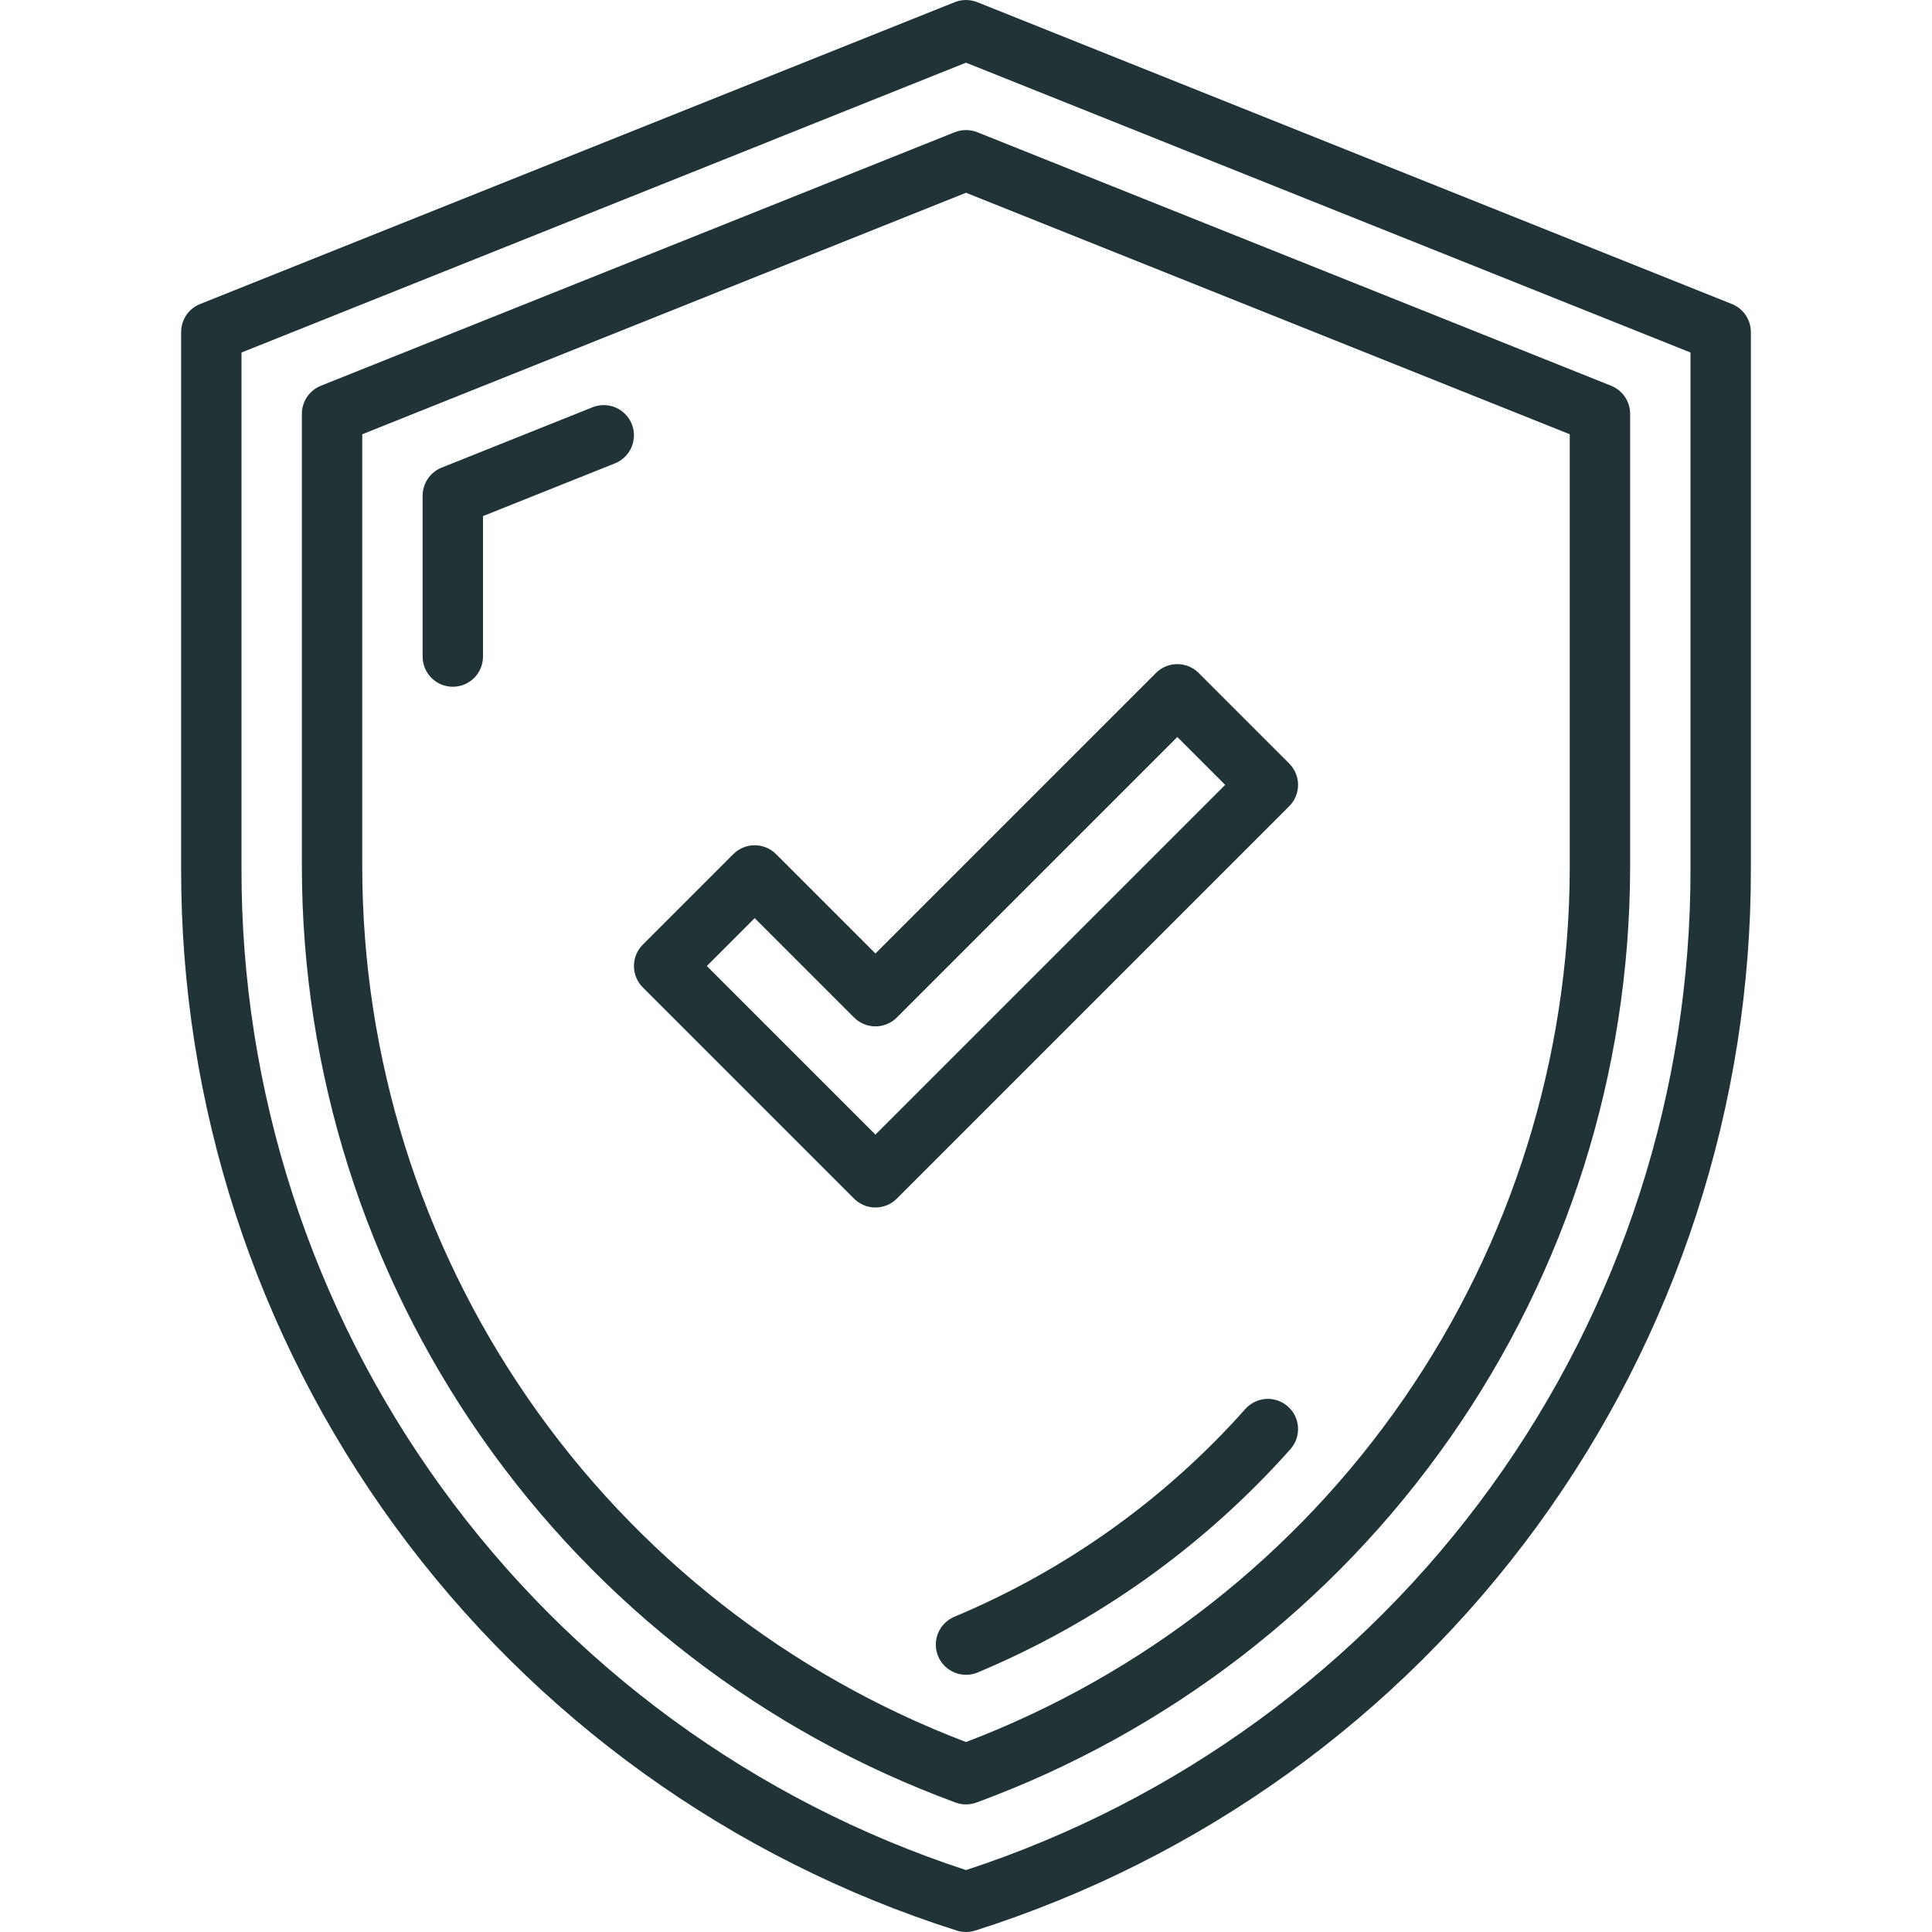
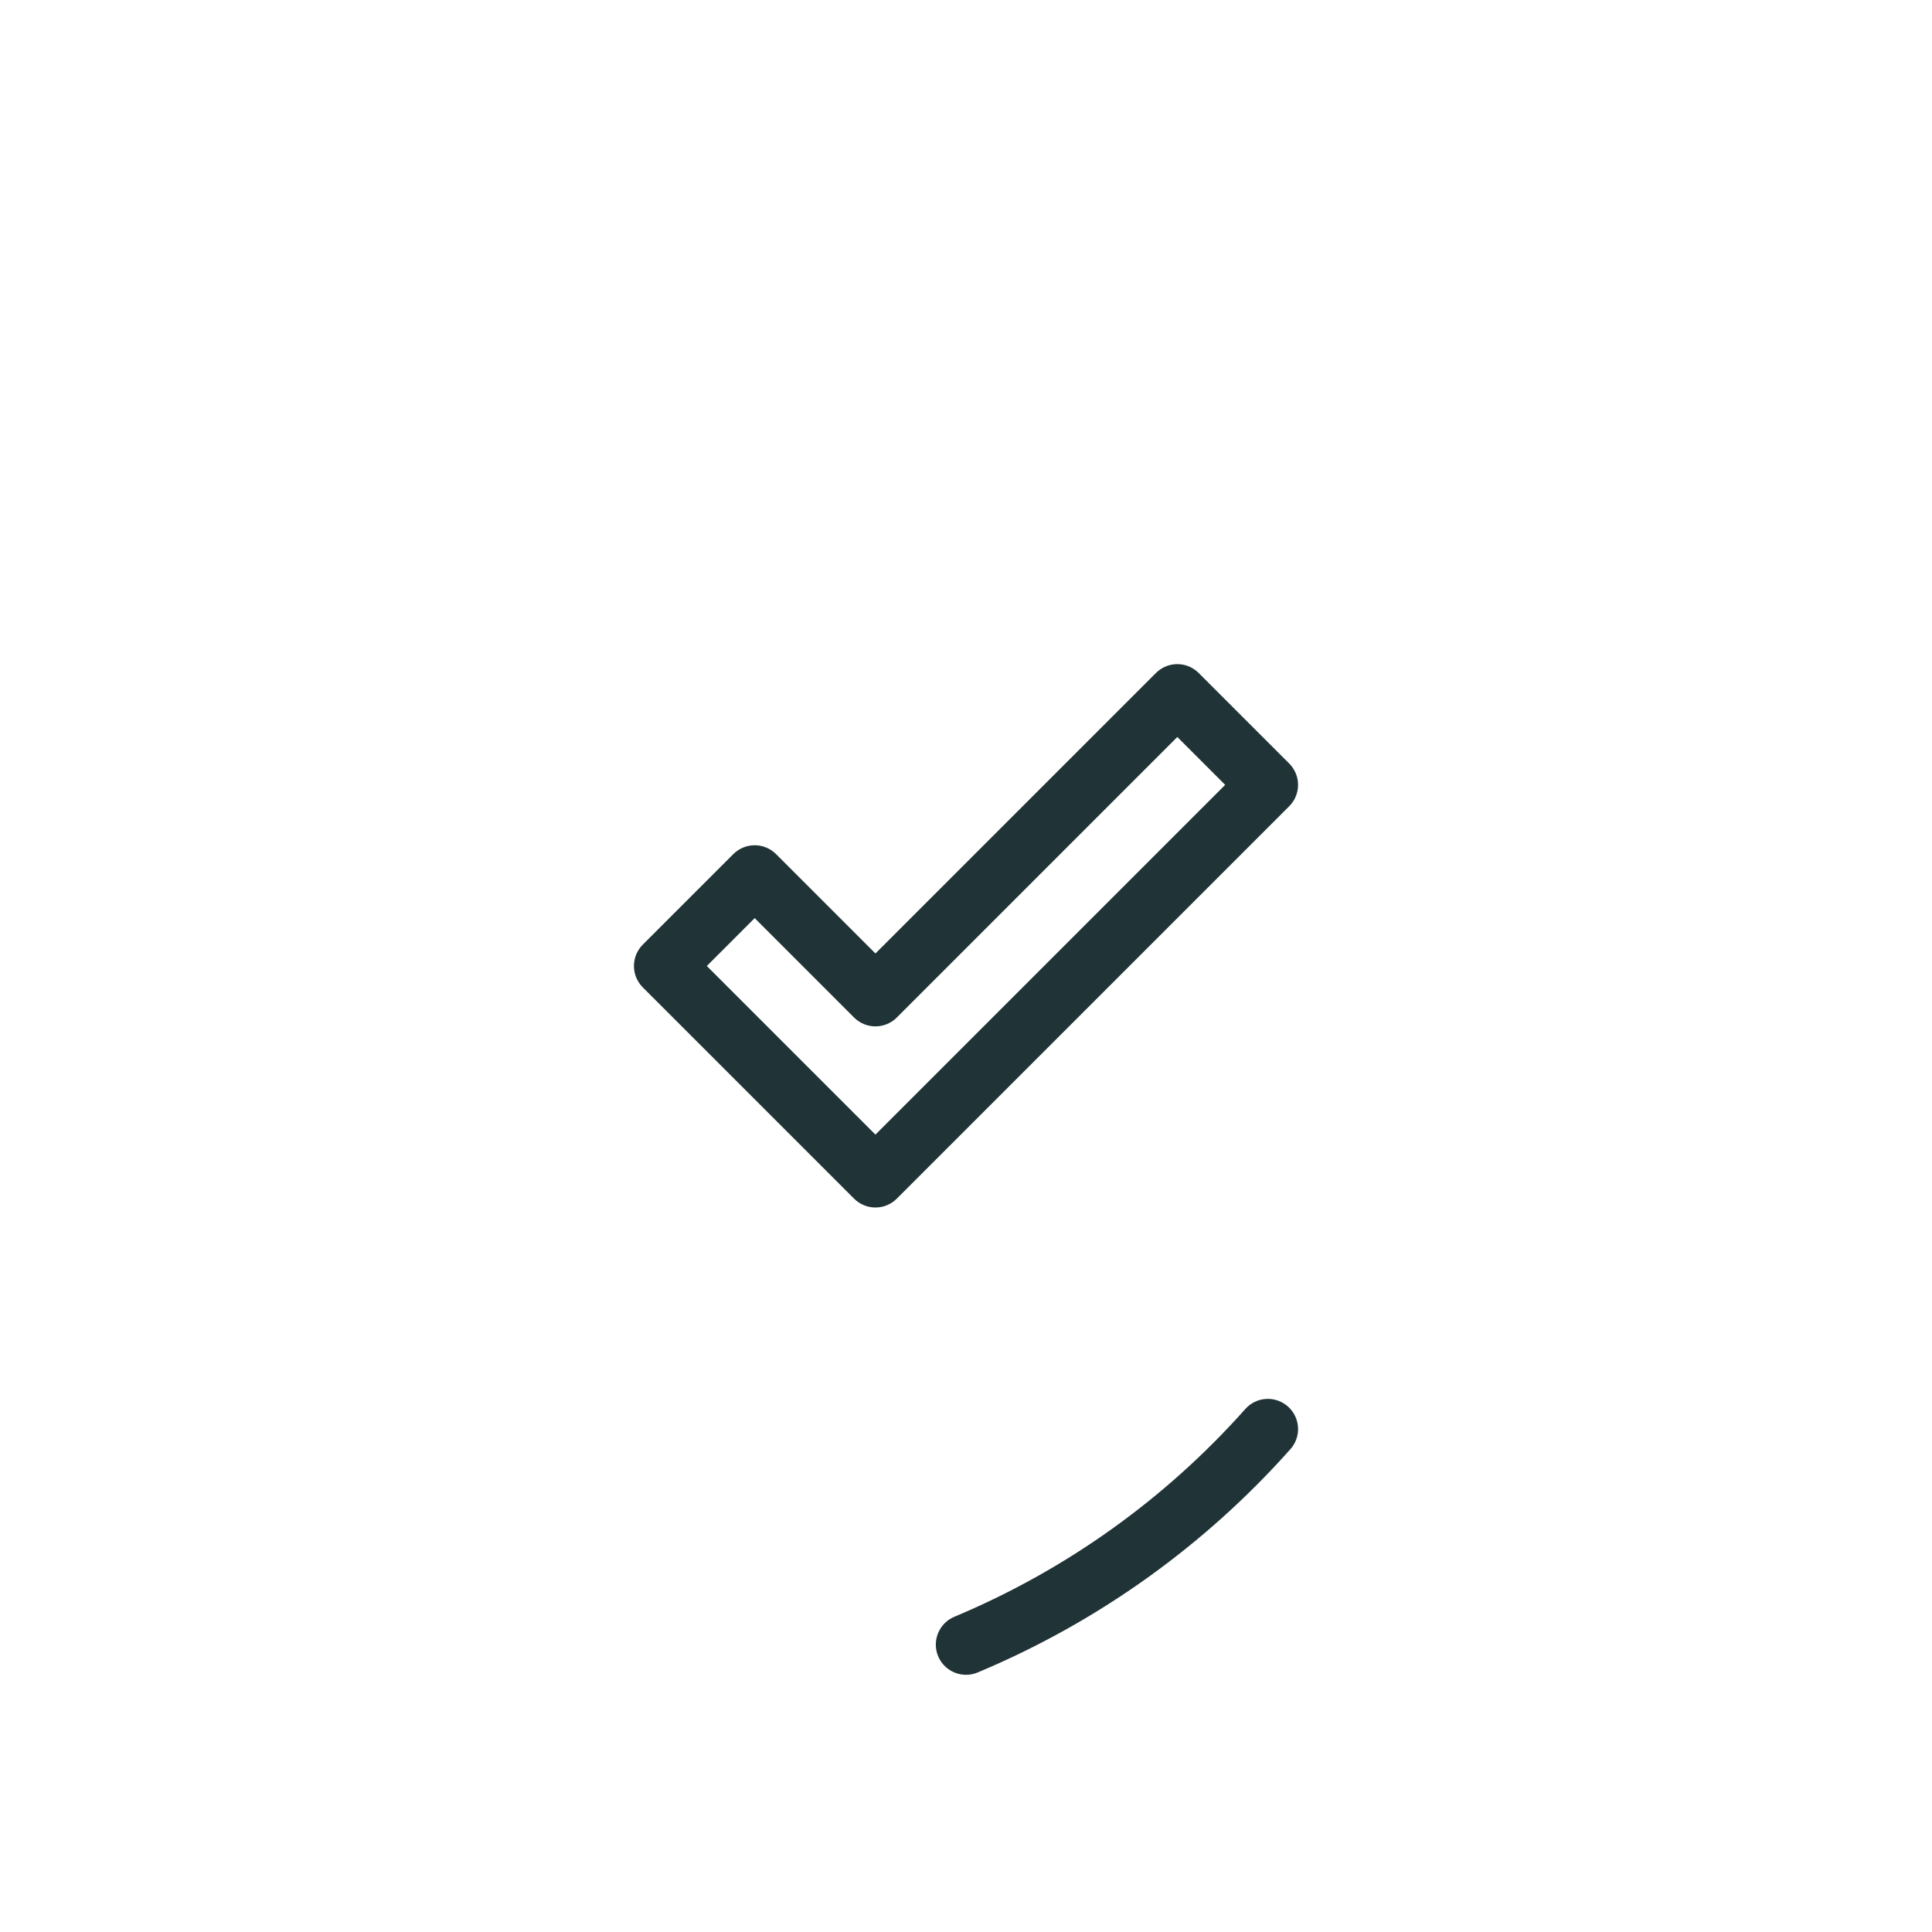
<svg xmlns="http://www.w3.org/2000/svg" width="80" height="80" viewBox="0 0 80 80" fill="none">
  <g clip-path="url(#clip0_897_2348)">
-     <path d="M71.714 12.589L40.465 0.089C40.166 -0.029 39.834 -0.029 39.535 0.089L8.286 12.589C8.054 12.682 7.855 12.842 7.715 13.049C7.575 13.256 7.5 13.5 7.5 13.75V35.939C7.477 45.736 10.579 55.285 16.355 63.198C22.132 71.112 30.281 76.977 39.619 79.941C39.867 80.02 40.133 80.02 40.381 79.941C49.719 76.977 57.868 71.112 63.645 63.198C69.421 55.285 72.523 45.736 72.5 35.939V13.75C72.5 13.5 72.425 13.256 72.285 13.049C72.145 12.842 71.946 12.682 71.714 12.589ZM70 35.939C70.022 45.137 67.131 54.106 61.742 61.561C56.352 69.016 48.742 74.573 40 77.436C31.259 74.573 23.648 69.015 18.259 61.561C12.87 54.106 9.978 45.137 10 35.939V14.597L40 2.596L70 14.597V35.939Z" fill="#203336" />
-     <path d="M39.535 5.474L13.286 15.974C13.054 16.067 12.855 16.227 12.715 16.434C12.575 16.641 12.5 16.885 12.5 17.135V35.939C12.515 44.384 15.118 52.621 19.959 59.541C24.799 66.461 31.644 71.731 39.572 74.641C39.849 74.742 40.151 74.742 40.428 74.641C48.356 71.731 55.201 66.461 60.041 59.541C64.882 52.621 67.485 44.384 67.5 35.939V17.135C67.5 16.885 67.425 16.641 67.285 16.434C67.145 16.227 66.946 16.067 66.714 15.974L40.465 5.474C40.166 5.356 39.834 5.356 39.535 5.474ZM65 17.982V35.939C64.986 43.793 62.589 51.459 58.125 57.922C53.661 64.384 47.341 69.34 40 72.134C32.659 69.34 26.339 64.384 21.875 57.921C17.411 51.459 15.014 43.793 15 35.939V17.982L40 7.982L65 17.982Z" fill="#203336" />
    <path d="M32.134 35.366C32.018 35.25 31.88 35.158 31.728 35.095C31.577 35.032 31.414 35 31.25 35C31.086 35 30.923 35.032 30.772 35.095C30.62 35.158 30.482 35.25 30.366 35.366L26.616 39.116C26.5 39.232 26.408 39.37 26.345 39.522C26.282 39.673 26.25 39.836 26.25 40C26.25 40.164 26.282 40.327 26.345 40.478C26.408 40.63 26.5 40.768 26.616 40.884L35.366 49.634C35.482 49.75 35.62 49.842 35.772 49.905C35.923 49.968 36.086 50 36.25 50C36.414 50 36.577 49.968 36.728 49.905C36.88 49.842 37.018 49.75 37.134 49.634L53.384 33.384C53.5 33.268 53.592 33.13 53.655 32.978C53.718 32.827 53.75 32.664 53.75 32.5C53.75 32.336 53.718 32.173 53.655 32.022C53.592 31.87 53.5 31.732 53.384 31.616L49.634 27.866C49.518 27.75 49.38 27.658 49.228 27.595C49.077 27.532 48.914 27.5 48.75 27.5C48.586 27.5 48.423 27.532 48.272 27.595C48.12 27.658 47.982 27.75 47.866 27.866L36.25 39.482L32.134 35.366ZM48.75 30.517L50.732 32.5L36.25 46.982L29.268 40L31.25 38.017L35.366 42.134C35.482 42.25 35.62 42.342 35.772 42.405C35.923 42.468 36.086 42.5 36.25 42.5C36.414 42.5 36.577 42.468 36.728 42.405C36.88 42.342 37.018 42.25 37.134 42.134L48.75 30.517Z" fill="#203336" />
-     <path d="M26.161 17.56C26.037 17.253 25.797 17.007 25.492 16.876C25.188 16.745 24.843 16.741 24.535 16.864L18.285 19.364C18.054 19.457 17.855 19.617 17.715 19.824C17.575 20.031 17.5 20.275 17.5 20.525V27.187C17.5 27.519 17.632 27.837 17.866 28.071C18.101 28.306 18.419 28.437 18.75 28.437C19.081 28.437 19.399 28.306 19.634 28.071C19.868 27.837 20 27.519 20 27.187V21.371L25.465 19.186C25.772 19.062 26.019 18.822 26.149 18.517C26.28 18.212 26.284 17.868 26.161 17.56Z" fill="#203336" />
    <path d="M51.565 58.345C48.243 62.08 44.124 65.02 39.512 66.949C39.361 67.013 39.224 67.106 39.109 67.223C38.994 67.34 38.903 67.479 38.841 67.631C38.78 67.783 38.749 67.946 38.75 68.11C38.751 68.274 38.785 68.436 38.849 68.588C38.913 68.739 39.006 68.876 39.123 68.991C39.24 69.106 39.379 69.197 39.531 69.259C39.683 69.32 39.846 69.351 40.01 69.35C40.174 69.349 40.337 69.315 40.488 69.251C45.441 67.177 49.866 64.018 53.435 60.005C53.655 59.757 53.768 59.431 53.748 59.1C53.728 58.769 53.578 58.46 53.33 58.24C53.082 58.02 52.757 57.907 52.426 57.926C52.095 57.946 51.785 58.097 51.565 58.345Z" fill="#203336" />
  </g>
  <defs>
    <clipPath id="clip0_897_2348">
      <rect width="80" height="80" fill="white" />
    </clipPath>
  </defs>
</svg>